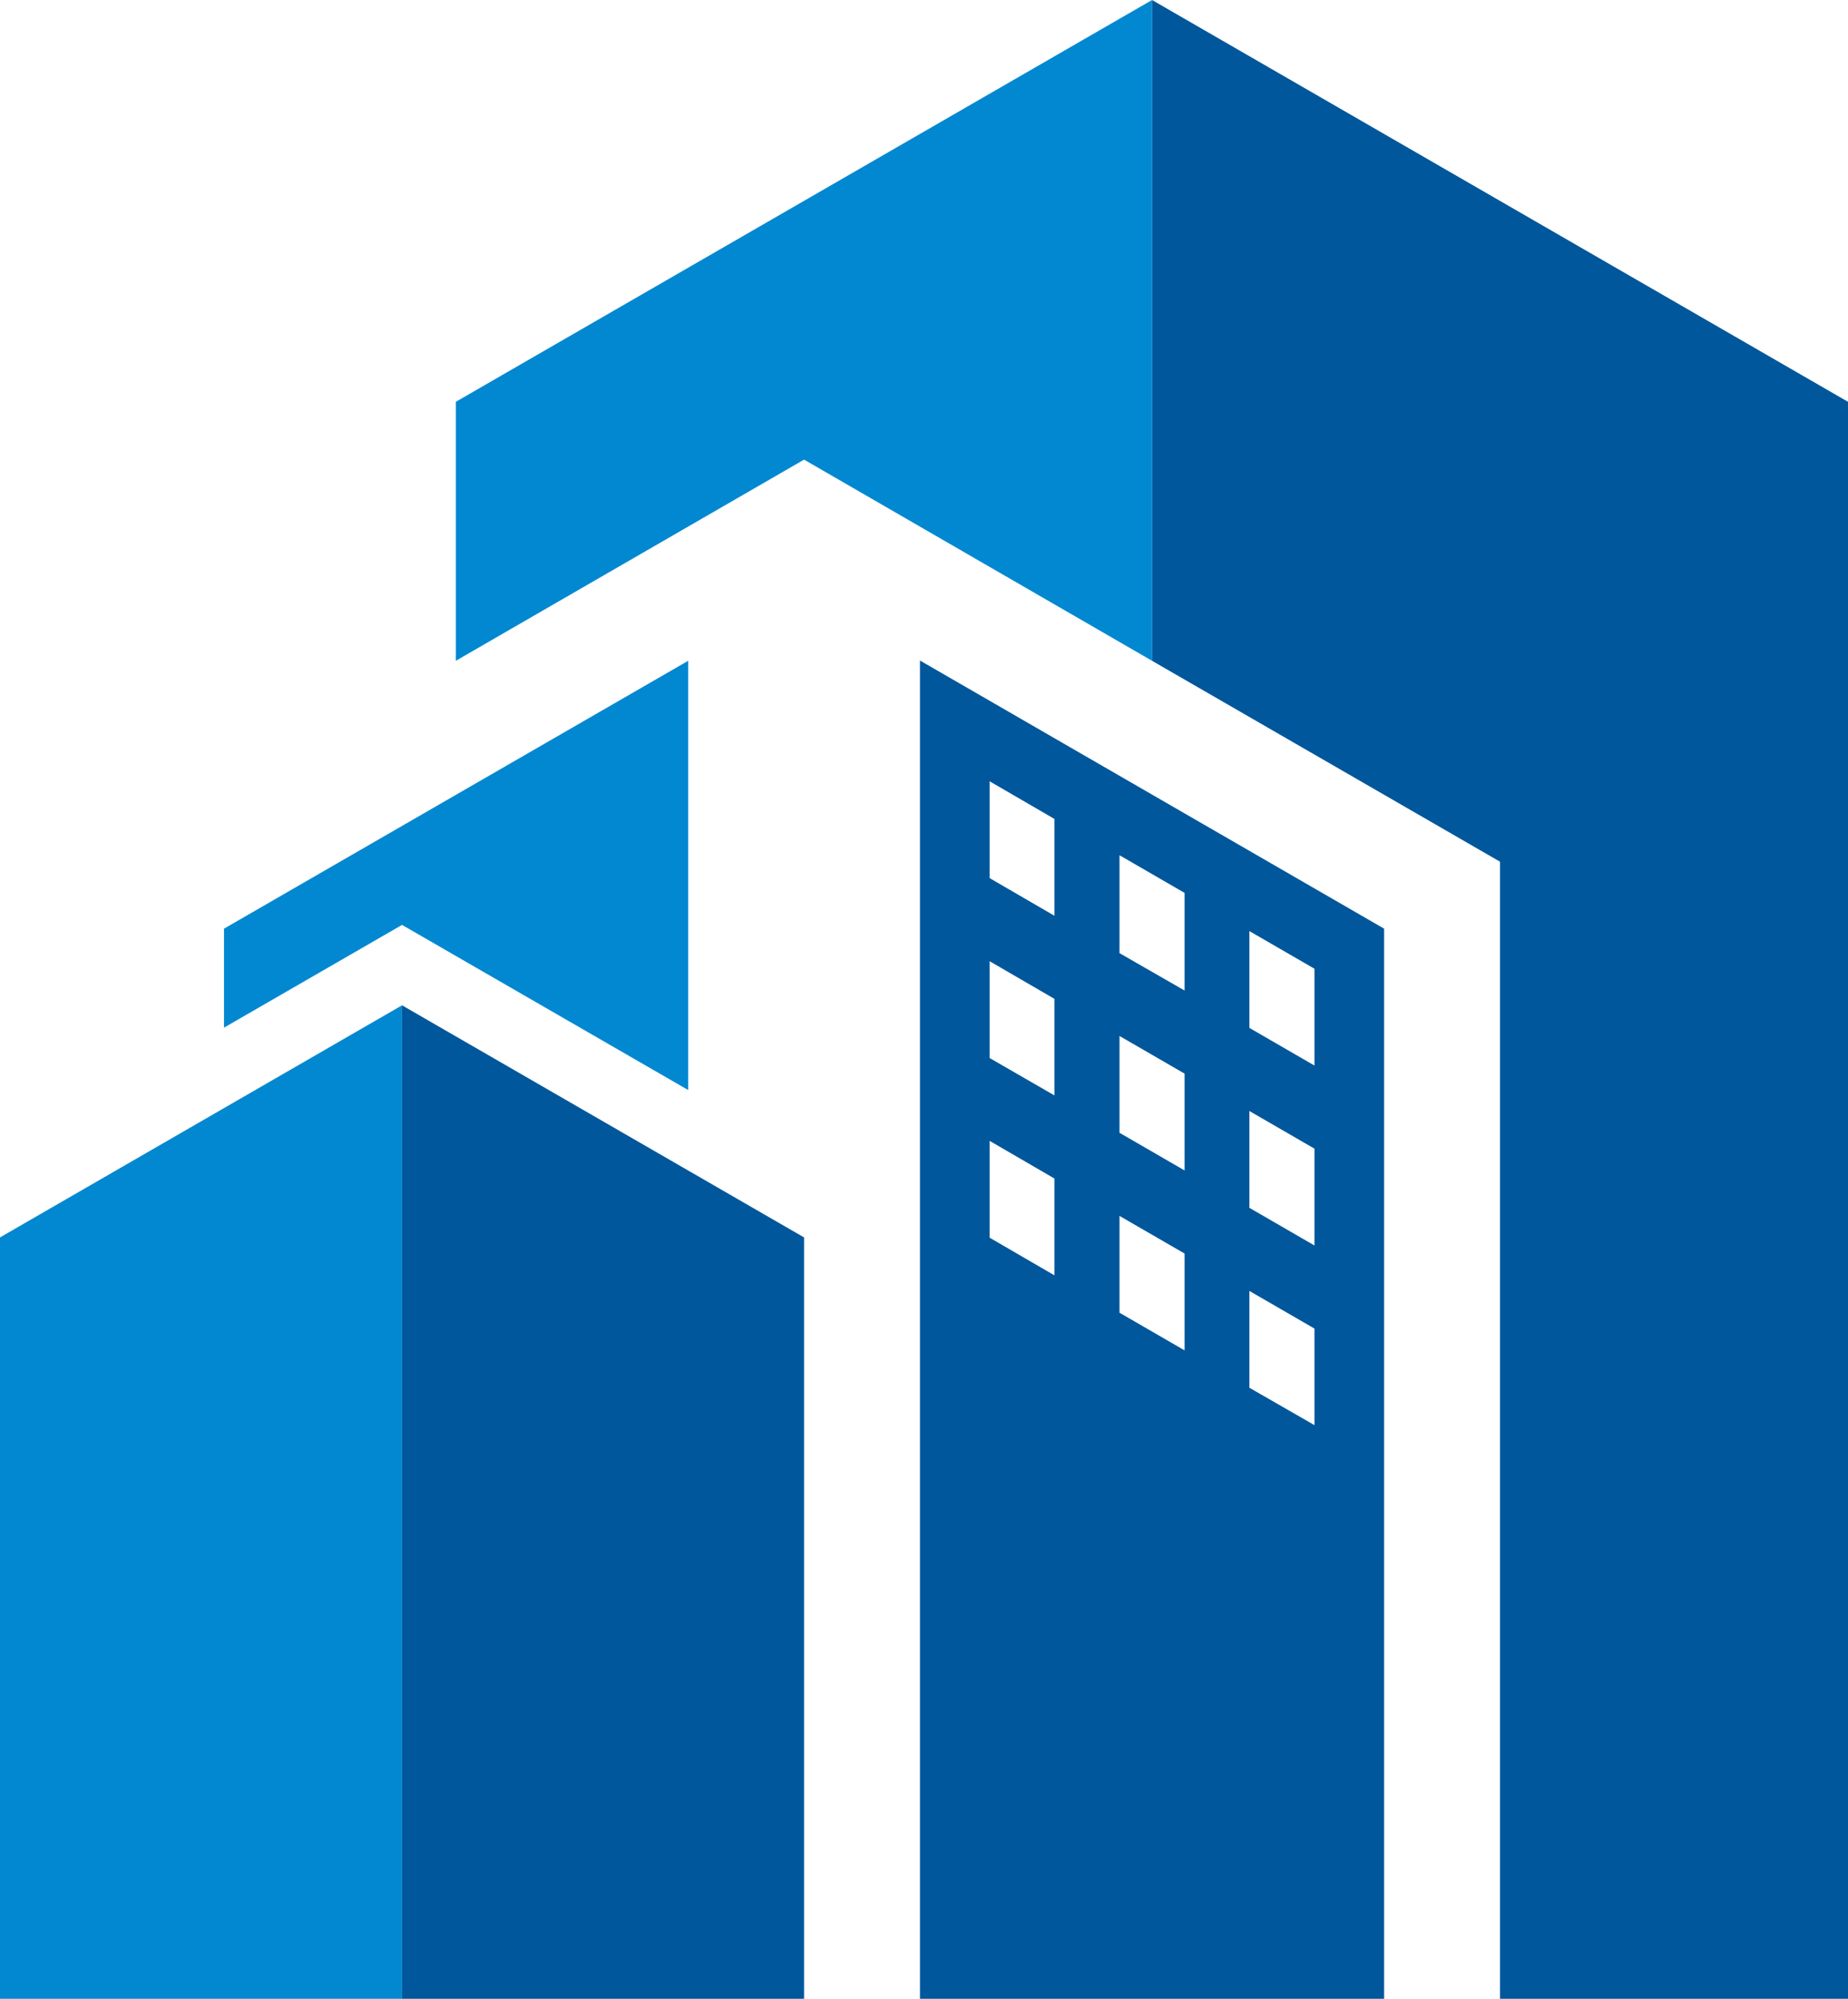
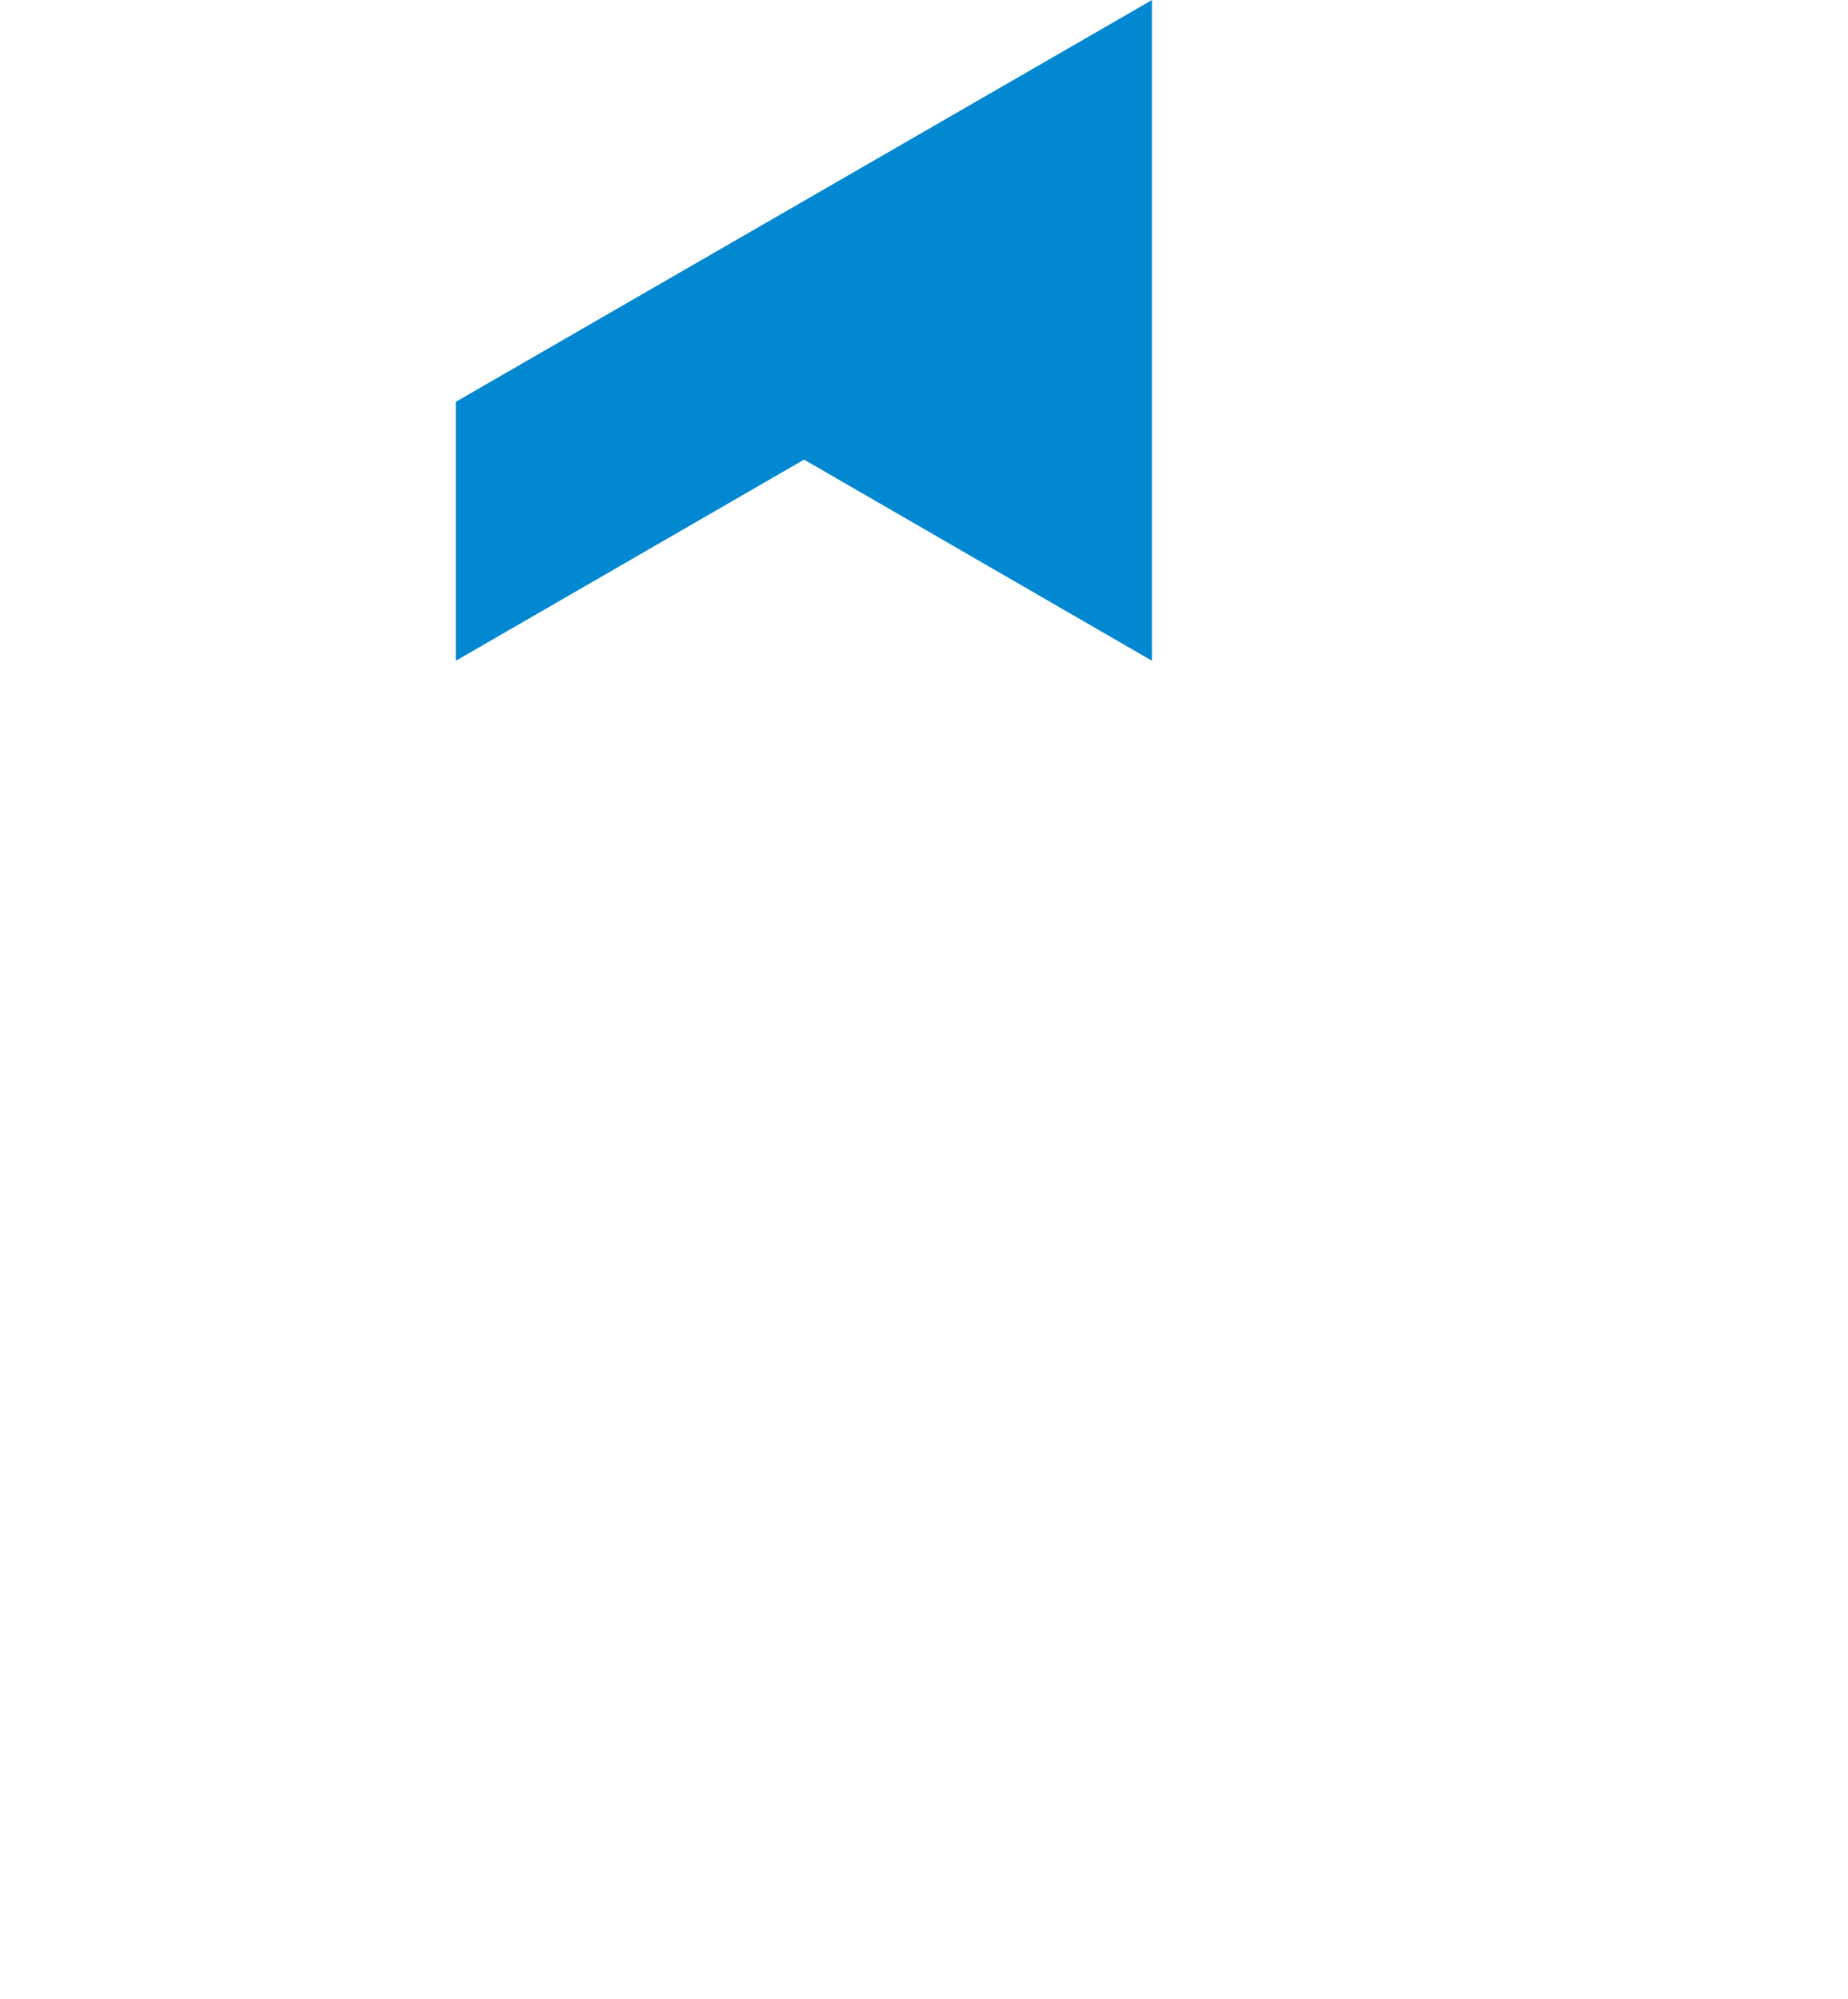
<svg xmlns="http://www.w3.org/2000/svg" id="OBJECTS" viewBox="0 0 68.72 74.32">
  <defs>
    <style>.cls-1{fill:#0288d1;}.cls-2{fill:#01579b;}</style>
  </defs>
  <polygon class="cls-1" points="42.84 0 42.84 24.57 29.9 17.09 16.95 24.57 16.95 14.94 42.84 0" />
-   <polygon class="cls-2" points="68.72 14.94 68.72 74.33 55.78 74.33 55.78 32.04 42.84 24.57 42.84 0 68.72 14.94" />
-   <path class="cls-2" d="M249.85,178.76v49.76h17.26V188.73Zm5,22.86-2.41-1.4v-3.6l2.41,1.4Zm0-6.69-2.41-1.39v-3.6l2.41,1.4Zm0-6.68-2.41-1.4v-3.6l2.41,1.4Zm4.84,16.16-2.42-1.4v-3.6l2.42,1.4Zm0-6.69-2.42-1.4v-3.6l2.42,1.4Zm0-6.69-2.42-1.39V186l2.42,1.4Zm4.83,16.16-2.42-1.39v-3.6l2.42,1.4Zm0-6.68-2.42-1.4v-3.6l2.42,1.4Zm0-6.69-2.42-1.4v-3.6l2.42,1.4Z" transform="translate(-215.64 -154.2)" />
-   <polygon class="cls-1" points="14.95 37.38 14.95 74.33 0 74.33 0 46.01 14.95 37.38" />
-   <polygon class="cls-2" points="29.9 46.01 29.9 74.33 14.95 74.33 14.95 37.38 29.9 46.01" />
-   <polygon class="cls-1" points="14.95 34.39 25.59 40.53 25.59 24.57 8.33 34.53 8.33 38.21 14.95 34.39" />
</svg>